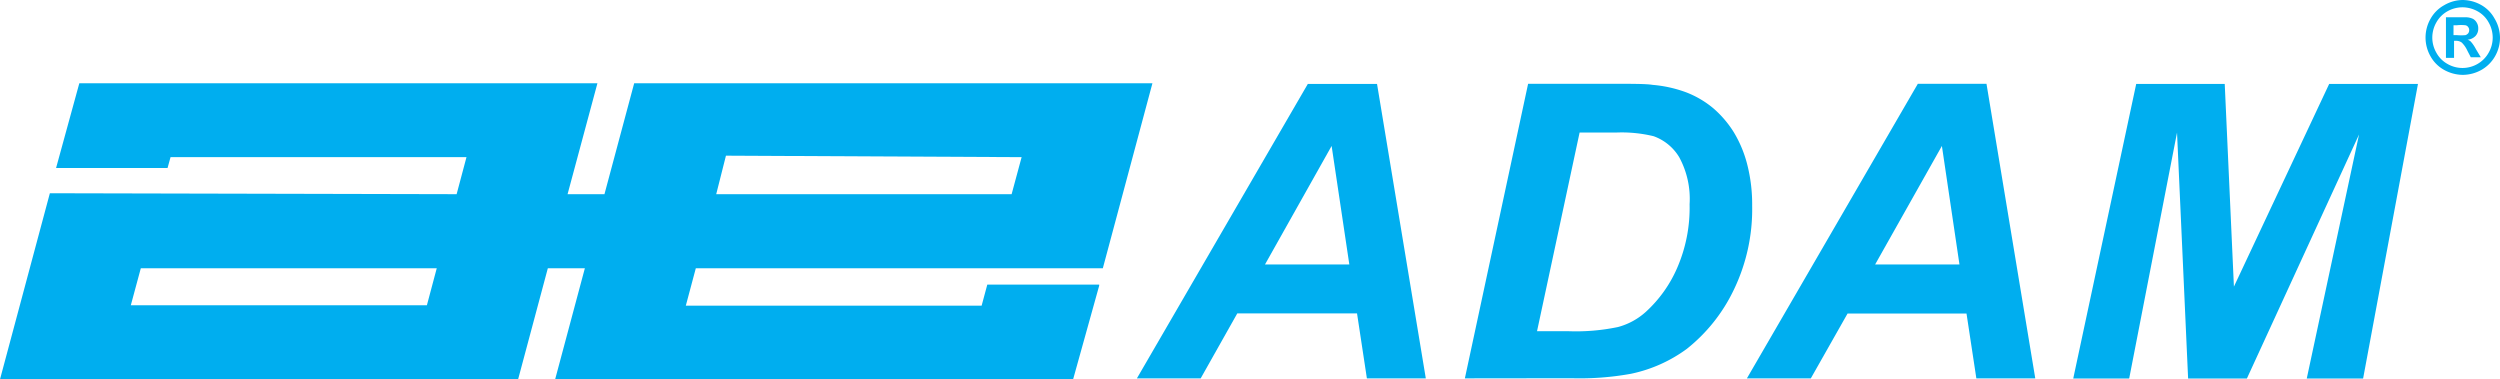
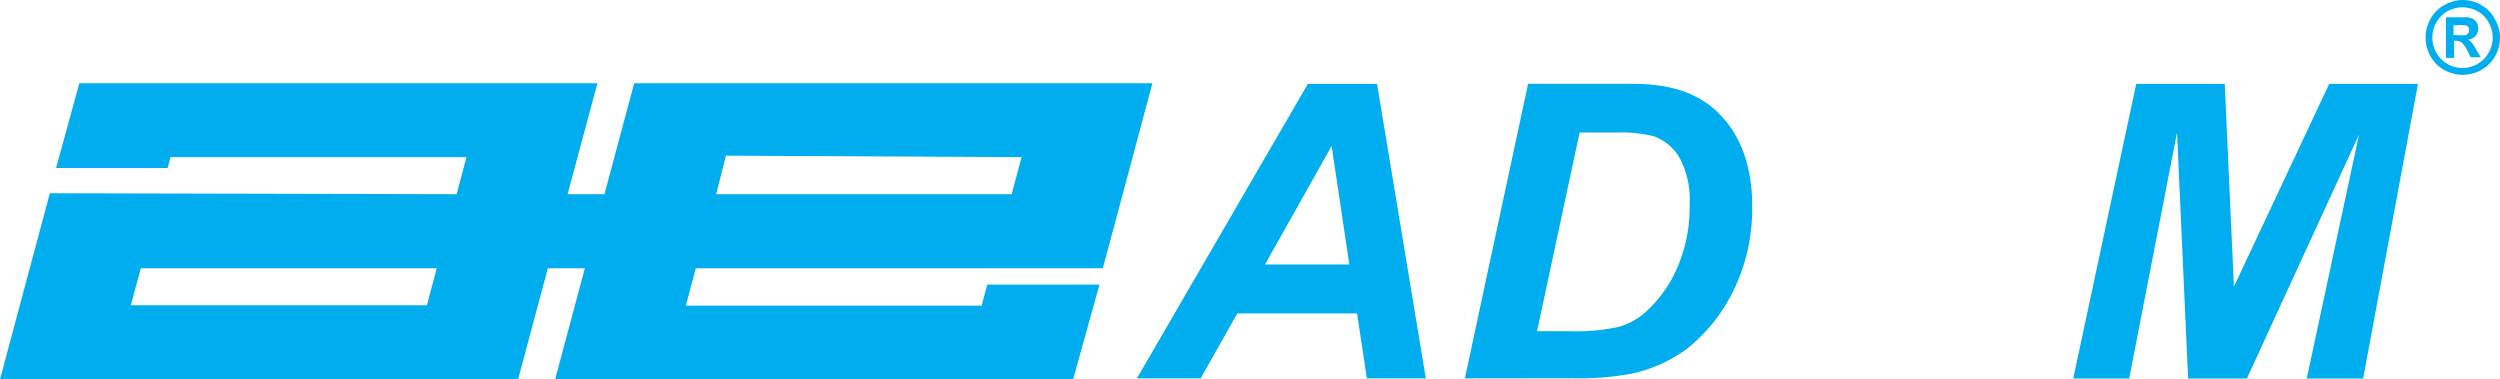
<svg xmlns="http://www.w3.org/2000/svg" viewBox="0 0 185 28.07">
  <defs>
    <style>.cls-1{fill:#00aeef;}</style>
  </defs>
  <title>Adam Equipment Co. Ltd</title>
  <g id="Layer_2" data-name="Layer 2">
    <g id="Layer_1-2" data-name="Layer 1">
      <path class="cls-1" d="M96.78,6.21,84.13,28h4.72l2.71-4.81h8.86l.73,4.81h4.36L101.9,6.21Zm1.76,4.59,1.31,8.77H93.61l4.93-8.77Z" />
      <path class="cls-1" d="M113.74,24.51h2.33a15.15,15.15,0,0,0,3.66-.31,5,5,0,0,0,2.08-1.14,9.51,9.51,0,0,0,2.29-3.21,11.15,11.15,0,0,0,.93-4.73,6.45,6.45,0,0,0-.77-3.49,3.64,3.64,0,0,0-1.89-1.55,10,10,0,0,0-2.81-.27h-2.67l-3.15,14.7ZM108.4,28l4.68-21.8h6c1.67,0,2.74,0,3.21.08a9.42,9.42,0,0,1,2.48.55,7.09,7.09,0,0,1,2,1.17,7.71,7.71,0,0,1,1.54,1.8,8.84,8.84,0,0,1,1,2.43,11.9,11.9,0,0,1,.35,3,13.7,13.7,0,0,1-1.38,6.26,12.38,12.38,0,0,1-3.46,4.33,10.64,10.64,0,0,1-4.13,1.84,21.31,21.31,0,0,1-4.4.33Z" />
-       <path class="cls-1" d="M145,19.57l-1.3-8.77-4.94,8.77Zm.57,3.63h-8.85L134,28h-4.73l12.65-21.8H147L150.61,28h-4.36l-.73-4.81Z" />
      <polygon class="cls-1" points="166.27 28.01 161.92 28.01 161.1 9.81 157.56 28.01 153.42 28.01 158.08 6.21 164.63 6.21 165.31 21.21 172.36 6.21 178.93 6.21 174.87 28.01 170.7 28.01 174.57 9.95 166.27 28.01 166.27 28.01" />
      <path class="cls-1" d="M31.59,22.59l.73-2.74H10.42l-.74,2.74Zm43.27-8.22.74-2.74-21.88-.11L53,14.37Zm6.48,6.77-1.93,6.93H41.08l2.2-8.22H40.54l-2.2,8.22H0L3.69,14.3l30.1.07.73-2.74H12.62l-.22.8-8.25,0L5.87,6.16H44.21L42,14.37h2.73l2.2-8.21H85.28L81.61,19.85H51.49l-.74,2.77,21.89,0,.42-1.56,8.28,0Z" />
      <path class="cls-1" d="M181.56,2.6h.24a3.51,3.51,0,0,0,.65,0,.48.48,0,0,0,.2-.14.39.39,0,0,0,.07-.23.34.34,0,0,0-.07-.22.32.32,0,0,0-.2-.14,2.82,2.82,0,0,0-.65,0h-.24V2.6ZM181,4.28v-3h1.55a1.28,1.28,0,0,1,.46.12.73.73,0,0,1,.27.28.79.79,0,0,1,.11.43.78.78,0,0,1-.2.55.94.94,0,0,1-.59.28.68.68,0,0,1,.21.11,2.08,2.08,0,0,1,.19.23,3,3,0,0,1,.22.36l.36.6h-.74l-.25-.48a2,2,0,0,0-.42-.61.69.69,0,0,0-.41-.13h-.16V4.28ZM182.22.54a2.29,2.29,0,0,0-1.1.29,2.14,2.14,0,0,0-.83.83,2.27,2.27,0,0,0-.3,1.12,2.24,2.24,0,0,0,.3,1.12,2.11,2.11,0,0,0,.82.83,2.22,2.22,0,0,0,2.23,0,2.18,2.18,0,0,0,.82-.83,2.24,2.24,0,0,0,.3-1.12,2.27,2.27,0,0,0-.3-1.12,2.07,2.07,0,0,0-.83-.83,2.33,2.33,0,0,0-1.11-.29m0-.54a2.83,2.83,0,0,1,1.37.36,2.55,2.55,0,0,1,1,1A2.8,2.8,0,0,1,185,2.78a2.76,2.76,0,0,1-.37,1.39,2.68,2.68,0,0,1-1,1,2.85,2.85,0,0,1-1.38.37,2.89,2.89,0,0,1-1.39-.37,2.59,2.59,0,0,1-1-1,2.8,2.8,0,0,1,0-2.78,2.58,2.58,0,0,1,1-1A2.78,2.78,0,0,1,182.22,0" />
    </g>
  </g>
</svg>